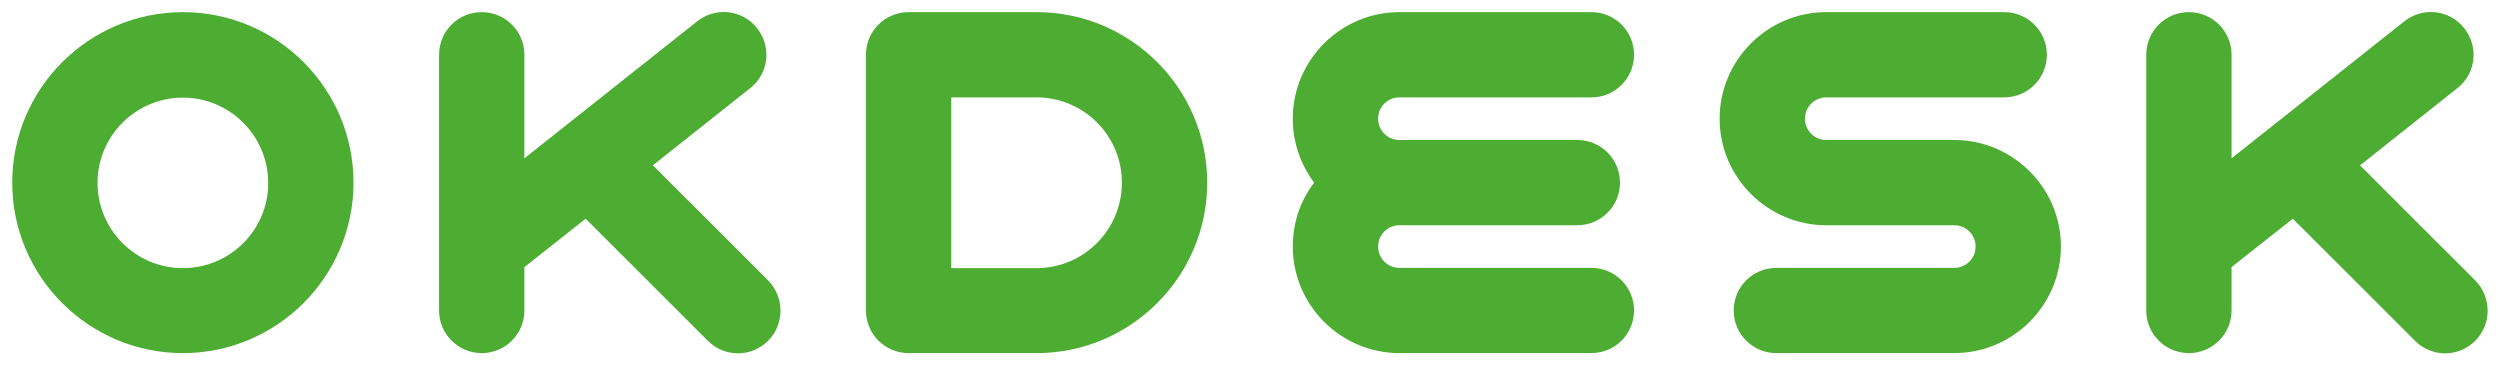
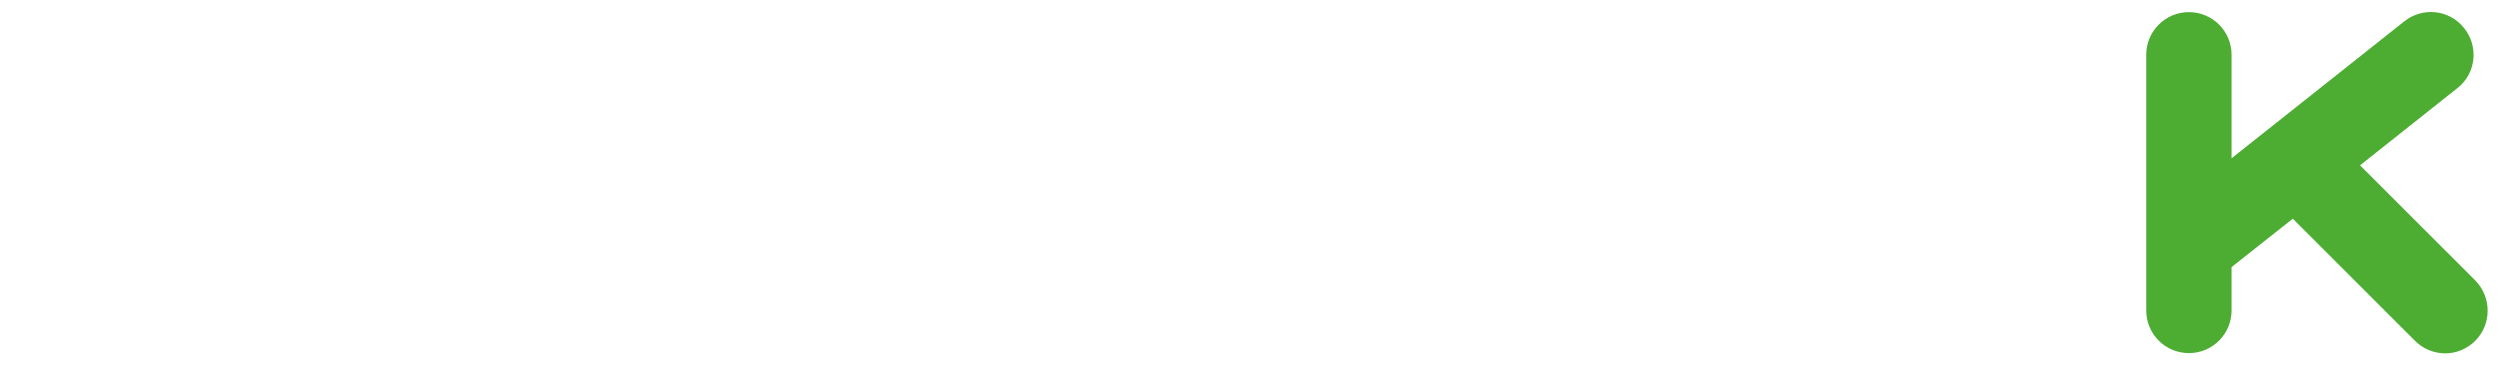
<svg xmlns="http://www.w3.org/2000/svg" width="171" height="25" viewBox="0 0 171 25" fill="none">
-   <path d="M44.657 11.308L51.317 6.026C52.587 5.031 52.793 3.196 51.781 1.927C50.785 0.658 48.949 0.453 47.678 1.464L35.869 10.827V3.745C35.869 2.133 34.565 0.83 32.951 0.83C31.338 0.83 30.033 2.133 30.033 3.745V21.236C30.033 22.849 31.338 24.152 32.951 24.152C34.565 24.152 35.869 22.849 35.869 21.236V18.27L40.057 14.96L48.416 23.311C48.983 23.877 49.738 24.169 50.476 24.169C51.231 24.169 51.969 23.877 52.536 23.311C53.669 22.18 53.669 20.328 52.536 19.179L44.657 11.308Z" fill="#4DAD33" />
  <path d="M169.305 19.179L161.427 11.308L168.087 6.026C169.357 5.031 169.563 3.196 168.55 1.927C167.555 0.658 165.718 0.453 164.448 1.464L152.639 10.827V3.745C152.639 2.133 151.334 0.83 149.721 0.83C148.107 0.83 146.803 2.133 146.803 3.745V21.236C146.803 22.849 148.107 24.152 149.721 24.152C151.334 24.152 152.639 22.849 152.639 21.236V18.27L156.827 14.96L165.186 23.311C165.752 23.877 166.508 24.169 167.246 24.169C168.001 24.169 168.739 23.877 169.305 23.311C170.438 22.18 170.438 20.328 169.305 19.179Z" fill="#4DAD33" />
-   <path d="M12.508 0.831C6.071 0.831 0.836 6.061 0.836 12.492C0.836 18.923 6.071 24.153 12.508 24.153C18.945 24.153 24.18 18.923 24.18 12.492C24.18 6.061 18.962 0.831 12.508 0.831ZM12.508 18.34C9.281 18.34 6.672 15.716 6.672 12.509C6.672 9.285 9.298 6.679 12.508 6.679C15.735 6.679 18.344 9.302 18.344 12.509C18.361 15.716 15.735 18.34 12.508 18.34Z" fill="#4DAD33" />
-   <path d="M70.902 0.83H62.148C60.535 0.83 59.23 2.133 59.23 3.745V21.237C59.23 22.849 60.535 24.152 62.148 24.152H70.902C77.339 24.152 82.574 18.922 82.574 12.491C82.574 6.06 77.339 0.83 70.902 0.83ZM70.902 18.339H65.066V6.661H70.902C74.129 6.661 76.738 9.284 76.738 12.491C76.738 15.715 74.129 18.339 70.902 18.339Z" fill="#4DAD33" />
-   <path d="M95.721 6.661H108.852C110.465 6.661 111.77 5.357 111.77 3.745C111.77 2.133 110.465 0.83 108.852 0.83H95.721C91.704 0.83 88.426 4.105 88.426 8.118C88.426 9.764 88.975 11.274 89.885 12.491C88.958 13.709 88.426 15.218 88.426 16.864C88.426 20.877 91.704 24.152 95.721 24.152H108.852C110.465 24.152 111.77 22.849 111.77 21.237C111.77 19.625 110.465 18.322 108.852 18.322H95.721C94.914 18.322 94.262 17.67 94.262 16.864C94.262 16.058 94.914 15.406 95.721 15.406H107.89C109.504 15.406 110.808 14.103 110.808 12.491C110.808 10.879 109.504 9.576 107.89 9.576H95.721C94.914 9.576 94.262 8.924 94.262 8.118C94.262 7.312 94.914 6.661 95.721 6.661Z" fill="#4DAD33" />
-   <path d="M133.672 9.576H124.918C124.111 9.576 123.459 8.924 123.459 8.118C123.459 7.312 124.111 6.661 124.918 6.661H137.088C138.701 6.661 140.006 5.357 140.006 3.745C140.006 2.133 138.701 0.83 137.088 0.83H124.918C120.901 0.83 117.623 4.105 117.623 8.118C117.623 12.131 120.901 15.406 124.918 15.406H133.672C134.479 15.406 135.131 16.058 135.131 16.864C135.131 17.67 134.479 18.322 133.672 18.322H121.502C119.889 18.322 118.584 19.625 118.584 21.237C118.584 22.849 119.889 24.152 121.502 24.152H133.672C137.688 24.152 140.967 20.877 140.967 16.864C140.967 12.851 137.688 9.576 133.672 9.576Z" fill="#4DAD33" />
</svg>